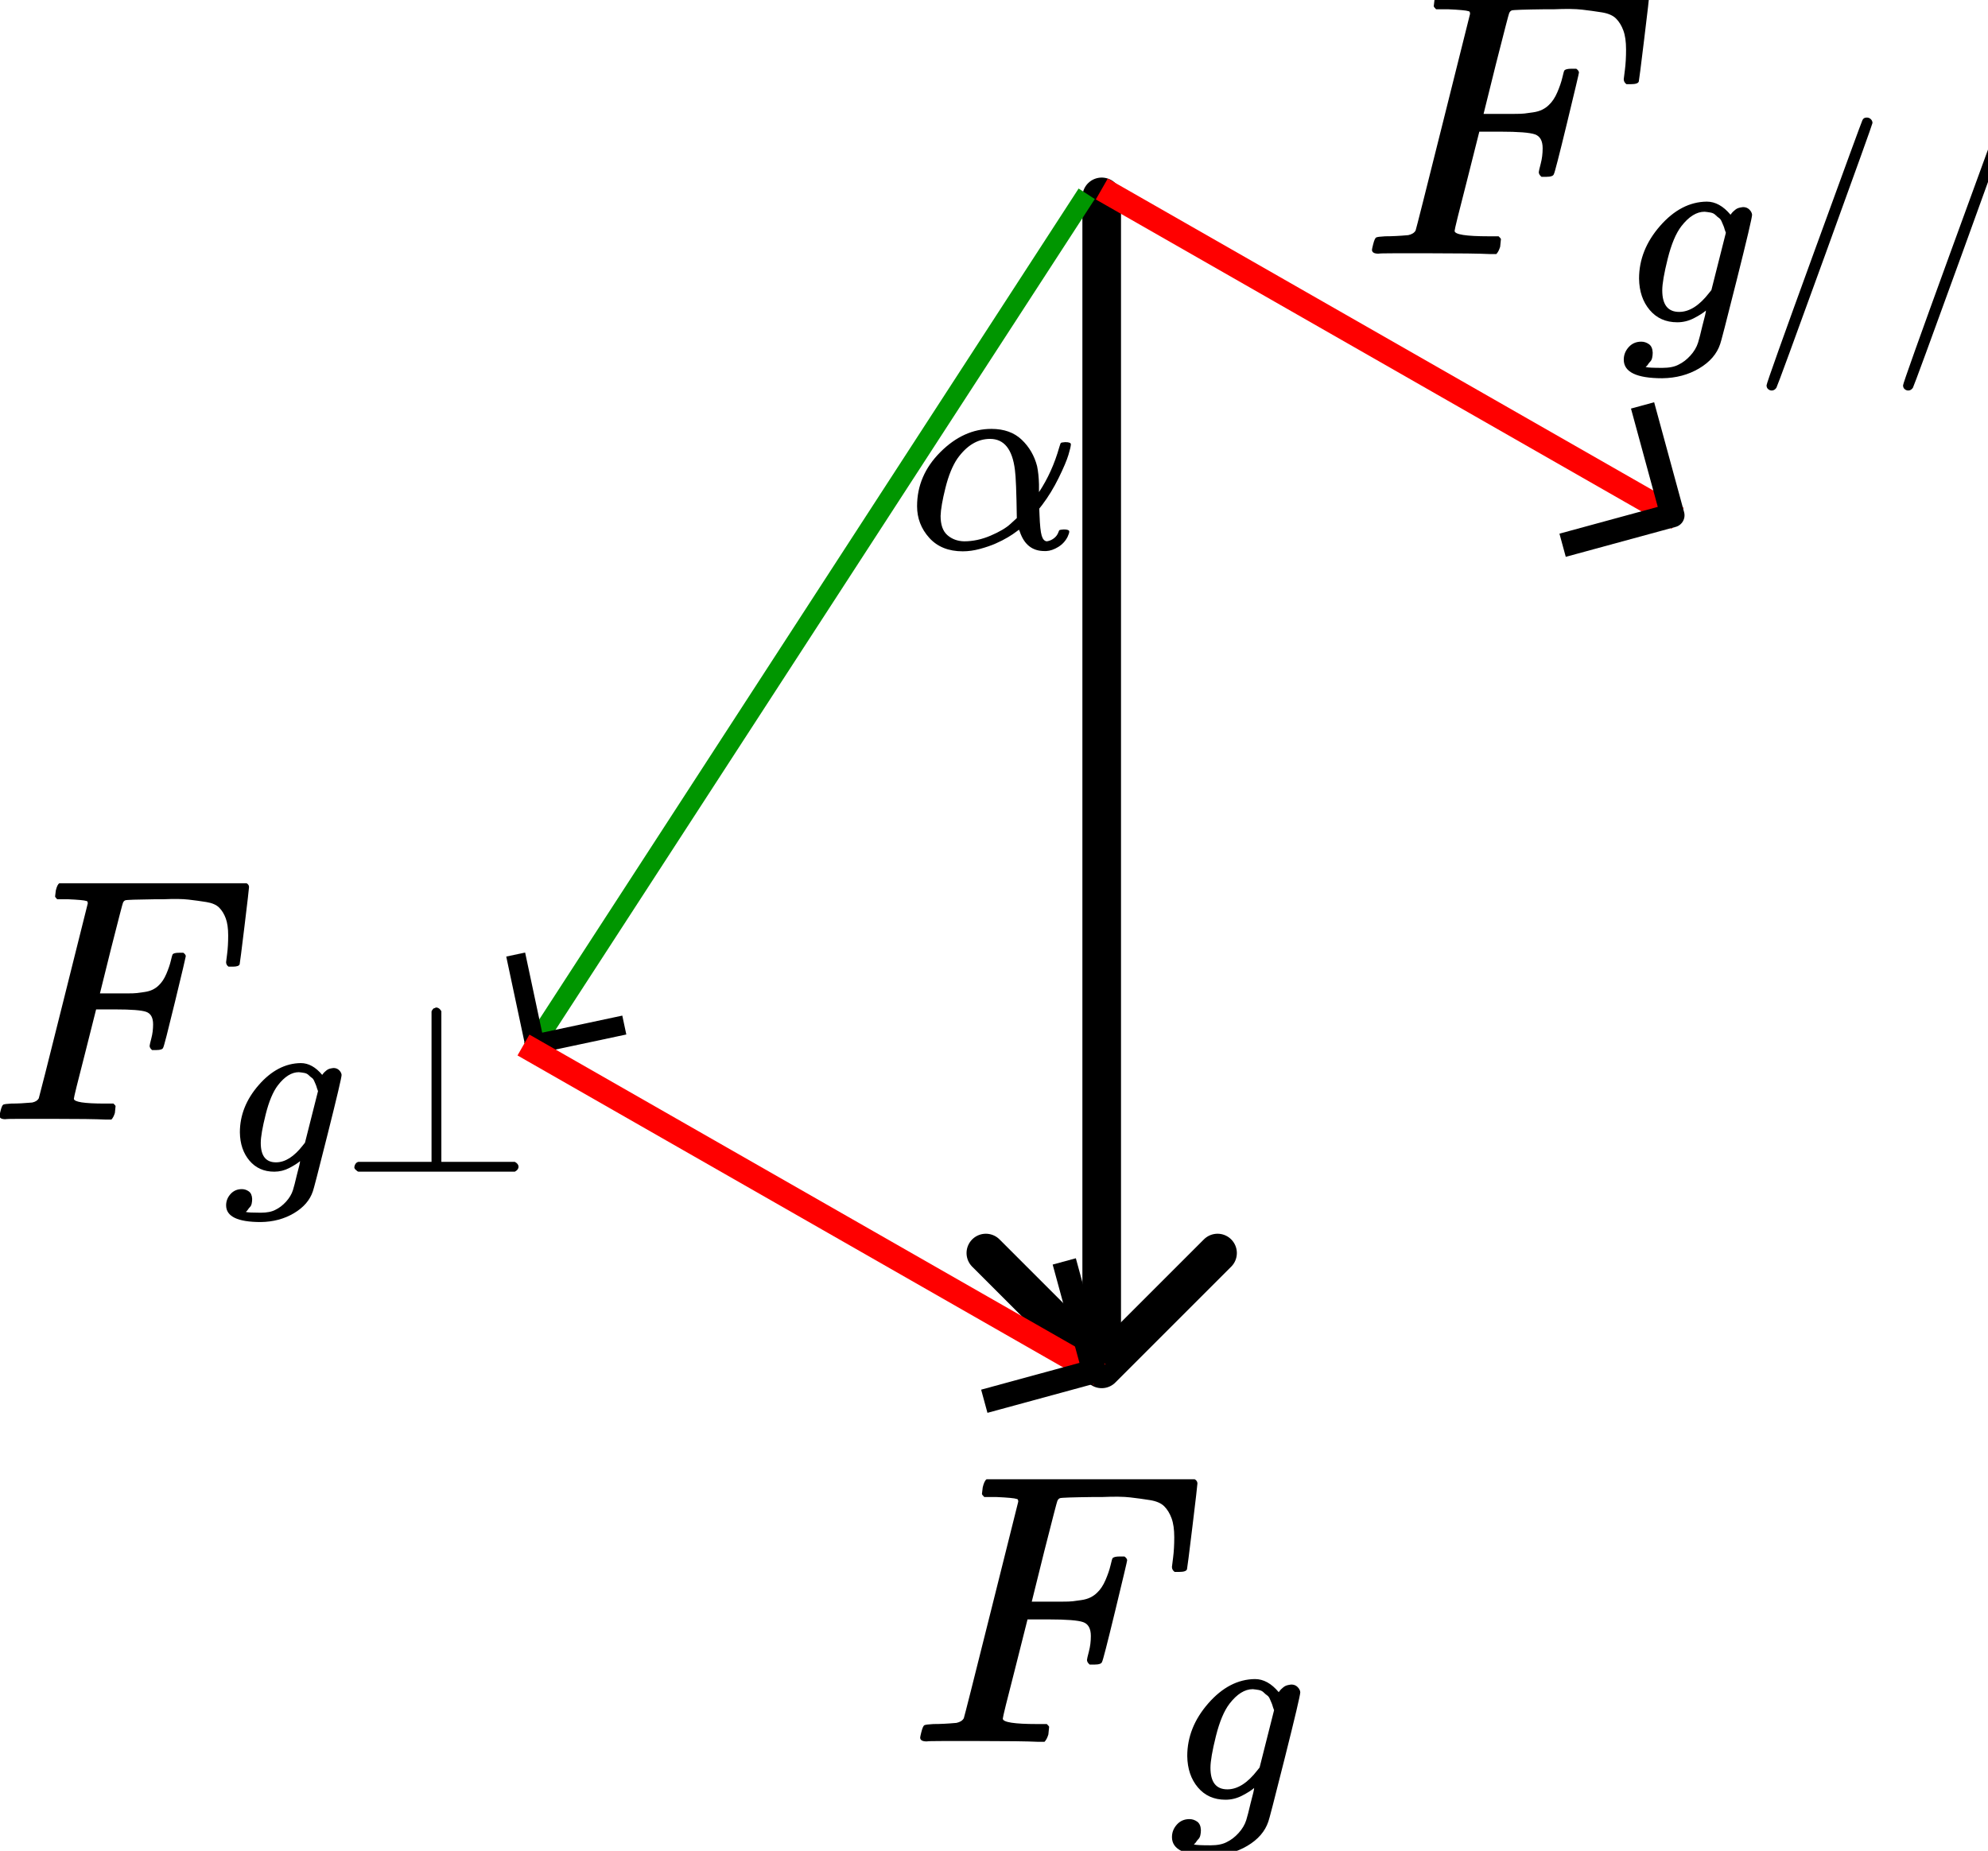
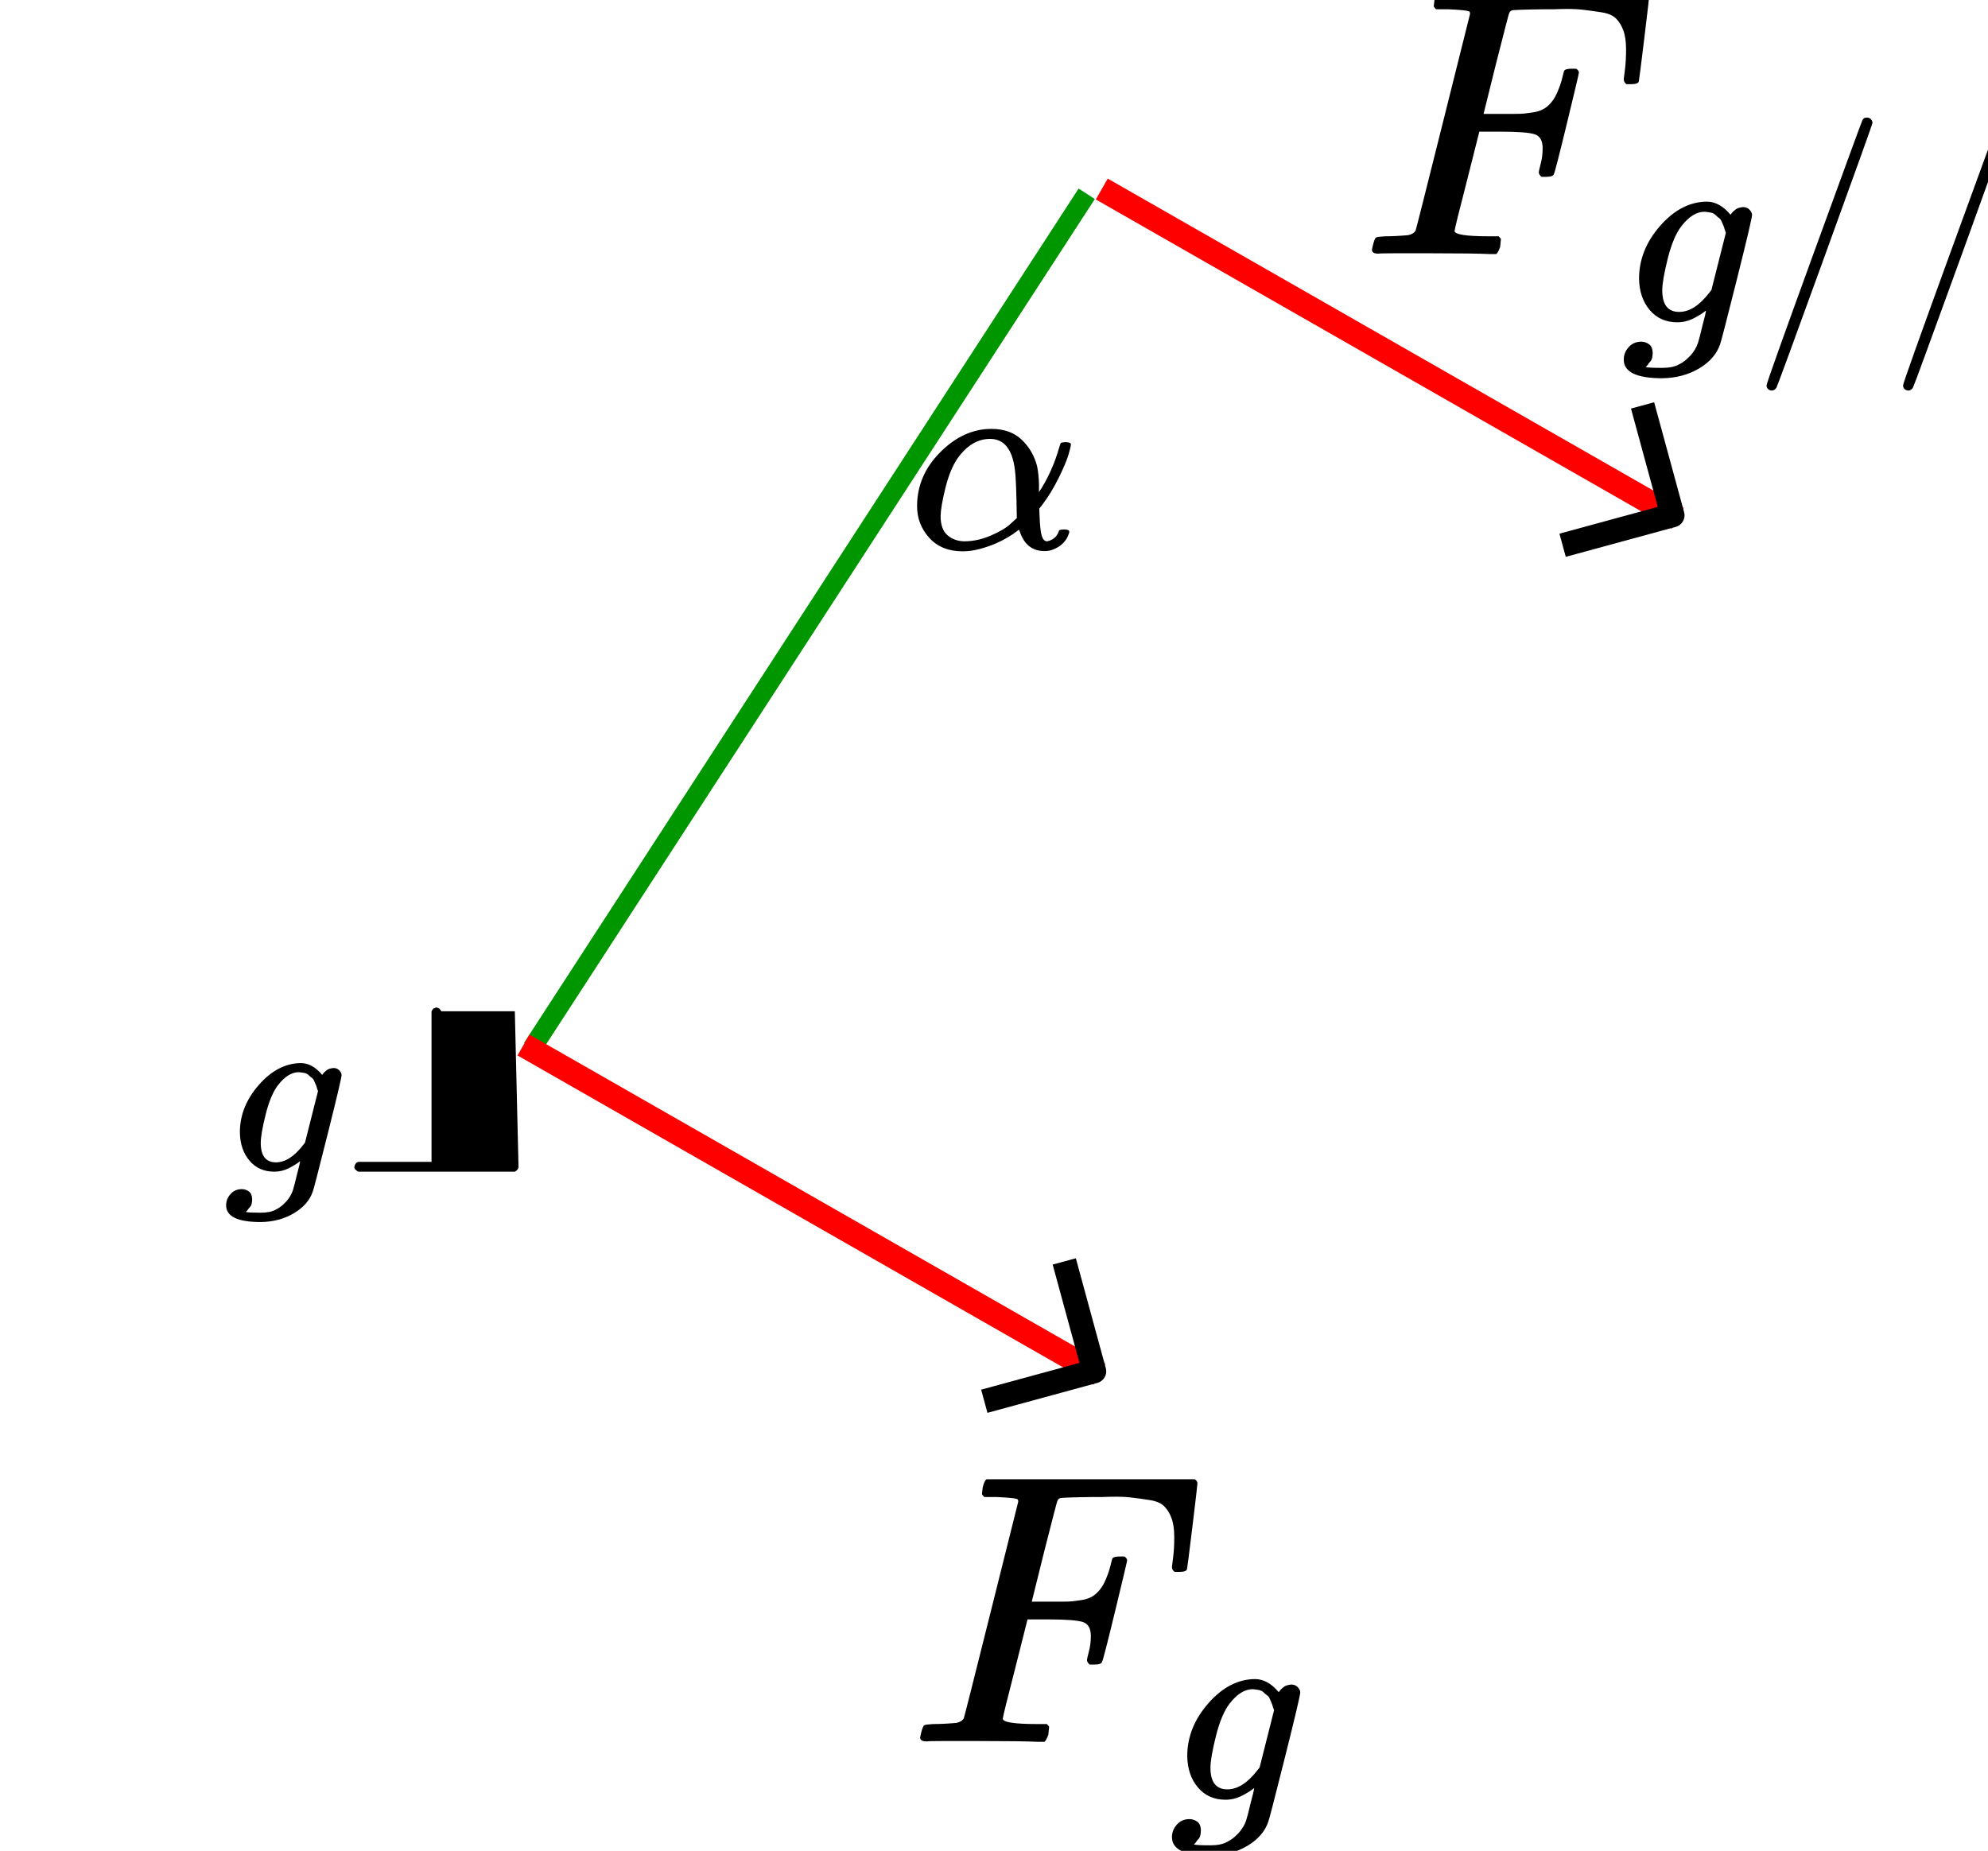
<svg xmlns="http://www.w3.org/2000/svg" xmlns:ns1="http://www.inkscape.org/namespaces/inkscape" xmlns:ns2="http://sodipodi.sourceforge.net/DTD/sodipodi-0.dtd" xmlns:xlink="http://www.w3.org/1999/xlink" width="51.482mm" height="47.936mm" viewBox="0 0 51.482 47.936" version="1.1" id="svg1" xml:space="preserve" ns1:version="1.4.2 (f4327f4, 2025-05-13)" ns2:docname="Ch2.svg">
  <ns2:namedview id="namedview1" pagecolor="#ffffff" bordercolor="#000000" borderopacity="0.25" ns1:showpageshadow="2" ns1:pageopacity="0.0" ns1:pagecheckerboard="0" ns1:deskcolor="#ffffff" ns1:document-units="mm" ns1:zoom="1.65" ns1:cx="-1109.697" ns1:cy="1865.7576" ns1:window-width="1920" ns1:window-height="1017" ns1:window-x="1072" ns1:window-y="100" ns1:window-maximized="1" ns1:current-layer="layer1" showgrid="false">
    <ns1:page x="0" y="0" width="51.482" height="47.936" id="page2" margin="0" bleed="0" />
  </ns2:namedview>
  <defs id="defs1">
    <style type="text/css" id="style1">*{stroke-linejoin: round; stroke-linecap: butt}</style>
    <style type="text/css" id="style1-4">*{stroke-linejoin: round; stroke-linecap: butt}</style>
    <style type="text/css" id="style1-1">*{stroke-linejoin: round; stroke-linecap: butt}</style>
    <path id="MJX-10-TEX-I-1D6FC" d="m 34,156 q 0,114 86,200 86,86 189,86 70,0 112,-40 42,-40 57,-98 6,-29 7,-67 v -29 q 49,74 75,166 4,14 6,16 2,2 16,3 21,0 21,-8 0,-9 -9,-39 -9,-30 -36,-85 -27,-55 -61,-100 l -11,-14 1,-24 q 2,-56 8,-76 6,-20 19,-21 14,2 26,11 12,9 17,23 2,7 5,8 3,1 15,2 20,0 20,-8 0,-6 -6,-19 Q 579,19 556,5 533,-9 512,-10 h -7 q -67,0 -91,72 l -3,7 -11,-8 Q 390,53 370,41 350,29 325,18 300,7 267,-2 234,-11 203,-11 124,-11 79,39 34,89 34,156 Z M 208,26 q 49,0 98,21 49,21 73,43 l 24,22 q -2,143 -7,178 -14,115 -92,115 -69,0 -121,-73 -27,-40 -44,-108 -17,-68 -18,-104 0,-49 25,-71 25,-22 62,-23 z" />
    <path id="MJX-10-TEX-I-1D439" d="m 48,1 q -17,0 -17,10 0,2 3,14 4,16 8,18 4,2 23,3 27,0 60,3 14,3 19,12 2,5 71,281 69,276 70,280 0,7 -4,7 -8,3 -53,5 h -31 q -6,6 -6,8 0,2 2,17 4,17 10,21 h 539 q 7,-4 7,-11 0,-5 -13,-112 -13,-107 -14,-110 -2,-7 -20,-7 h -12 q -7,5 -7,13 0,1 3,24 3,23 3,53 0,30 -7,49 -7,19 -19,31 -12,12 -37,16 -25,4 -51,7 -26,3 -72,1 h -23 q -82,-1 -87,-3 -5,-2 -7,-8 -1,-1 -34,-131 L 320,363 h 55 q 3,0 23,0 20,0 28,1 8,1 22,3 14,2 24,7 10,5 17,12 13,12 22,33 9,21 13,38 4,17 5,18 3,5 19,5 h 12 q 7,-5 7,-10 0,-3 -31,-131 -31,-128 -34,-132 -2,-7 -20,-7 h -12 q -7,6 -7,12 0,3 5,22 5,19 5,40 0,29 -20,36 -20,7 -89,7 H 309 L 277,190 Q 245,66 245,60 245,46 334,46 h 25 q 6,-6 6,-7 0,-1 -2,-20 Q 359,6 353,0 H 336 Q 295,2 185,2 120,2 86,2 52,2 48,1 Z" />
    <path id="MJX-10-TEX-I-1D454" d="M 311,43 Q 296,30 267,15 238,0 206,0 143,0 105,45 67,90 66,160 q 0,105 77,193 77,88 171,89 47,0 87,-48 l 3,4 q 2,3 5,6 3,3 9,8 6,5 13,7 7,2 16,3 14,0 23,-9 9,-9 10,-19 0,-15 -57,-242 -57,-227 -60,-232 -18,-54 -77,-89 -59,-35 -135,-36 -141,0 -141,68 0,26 18,46 18,20 46,20 15,0 28,-9 13,-9 14,-31 0,-10 -2,-19 -2,-9 -7,-14 -5,-5 -8,-10 -3,-5 -7,-8 l -2,-2 h 1 q 10,-3 60,-3 38,0 60,12 23,11 43,33 20,22 28,47 6,19 16,62 13,48 13,56 z m 73,285 -4,11 q -3,11 -5,15 -2,4 -6,14 -4,10 -10,14 -6,4 -13,11 -7,7 -18,9 -11,2 -22,3 -44,0 -85,-53 -30,-39 -50,-119 -20,-80 -20,-116 0,-79 62,-79 56,0 110,70 l 8,10 z" />
    <path id="MJX-12-TEX-I-1D454" d="M 311,43 Q 296,30 267,15 238,0 206,0 143,0 105,45 67,90 66,160 q 0,105 77,193 77,88 171,89 47,0 87,-48 l 3,4 q 2,3 5,6 3,3 9,8 6,5 13,7 7,2 16,3 14,0 23,-9 9,-9 10,-19 0,-15 -57,-242 -57,-227 -60,-232 -18,-54 -77,-89 -59,-35 -135,-36 -141,0 -141,68 0,26 18,46 18,20 46,20 15,0 28,-9 13,-9 14,-31 0,-10 -2,-19 -2,-9 -7,-14 -5,-5 -8,-10 -3,-5 -7,-8 l -2,-2 h 1 q 10,-3 60,-3 38,0 60,12 23,11 43,33 20,22 28,47 6,19 16,62 13,48 13,56 z m 73,285 -4,11 q -3,11 -5,15 -2,4 -6,14 -4,10 -10,14 -6,4 -13,11 -7,7 -18,9 -11,2 -22,3 -44,0 -85,-53 -30,-39 -50,-119 -20,-80 -20,-116 0,-79 62,-79 56,0 110,70 l 8,10 z" />
    <marker style="overflow:visible" id="ArrowWide-48-4" refX="0" refY="0" orient="auto-start-reverse" ns1:stockid="Wide arrow" markerWidth="1" markerHeight="1" viewBox="0 0 1 1" ns1:isstock="true" ns1:collect="always" preserveAspectRatio="xMidYMid">
      <path style="fill:none;stroke:context-stroke;stroke-width:1;stroke-linecap:butt" d="M 3,-3 0,0 3,3" transform="rotate(180,0.125,0)" ns2:nodetypes="ccc" id="path18-82-8" />
    </marker>
    <marker style="overflow:visible" id="ArrowWide-48-8-5" refX="0" refY="0" orient="auto-start-reverse" ns1:stockid="Wide arrow" markerWidth="1" markerHeight="1" viewBox="0 0 1 1" ns1:isstock="true" ns1:collect="always" preserveAspectRatio="xMidYMid">
-       <path style="fill:none;stroke:context-stroke;stroke-width:1;stroke-linecap:butt" d="M 3,-3 0,0 3,3" transform="rotate(180,0.125,0)" ns2:nodetypes="ccc" id="path18-82-4-5" />
-     </marker>
+       </marker>
    <marker style="overflow:visible" id="ArrowWide-48-7-1" refX="0" refY="0" orient="auto-start-reverse" ns1:stockid="Wide arrow" markerWidth="1" markerHeight="1" viewBox="0 0 1 1" ns1:isstock="true" ns1:collect="always" preserveAspectRatio="xMidYMid">
      <path style="fill:none;stroke:context-stroke;stroke-width:1;stroke-linecap:butt" d="M 3,-3 0,0 3,3" transform="rotate(180,0.125,0)" ns2:nodetypes="ccc" id="path18-82-3-7" />
    </marker>
    <marker style="overflow:visible" id="ArrowWide-48-7-1-0" refX="0" refY="0" orient="auto-start-reverse" ns1:stockid="Wide arrow" markerWidth="1" markerHeight="1" viewBox="0 0 1 1" ns1:isstock="true" ns1:collect="always" preserveAspectRatio="xMidYMid">
      <path style="fill:none;stroke:context-stroke;stroke-width:1;stroke-linecap:butt" d="M 3,-3 0,0 3,3" transform="rotate(180,0.125,0)" ns2:nodetypes="ccc" id="path18-82-3-7-1" />
    </marker>
  </defs>
  <g ns1:label="Layer 1" ns1:groupmode="layer" id="layer1" transform="translate(382.239,-358.421)">
    <g data-mml-node="mi" id="g1-9-7-9" style="fill:#000000;stroke:#000000;stroke-width:0;stroke-linecap:butt;stroke-linejoin:round" transform="matrix(0.007,0,0,-0.007,-358.728,372.623)">
      <use data-c="1D6FC" xlink:href="#MJX-10-TEX-I-1D6FC" id="use1-6-3-7-7" style="stroke-width:0;stroke-linecap:butt;stroke-linejoin:round" />
    </g>
-     <path style="fill:#d3d3d3;stroke:#000000;stroke-width:1;stroke-linecap:round;stroke-linejoin:round;stroke-opacity:1;marker-end:url(#ArrowWide-48-4)" d="m -353.709,363.52 v 30.104" id="path32-1-9" />
    <g data-mml-node="msub" transform="matrix(0.01,0,0,-0.01,-358.72,403.533)" id="g4-9-3" style="fill:#000000;stroke:#000000;stroke-width:0;stroke-linecap:butt;stroke-linejoin:round">
      <g data-mml-node="mi" id="g2-1-8-1" style="stroke-width:0;stroke-linecap:butt;stroke-linejoin:round">
        <use data-c="1D439" xlink:href="#MJX-10-TEX-I-1D439" id="use2-5-6-9" style="stroke-width:0;stroke-linecap:butt;stroke-linejoin:round" />
      </g>
      <g data-mml-node="mi" transform="matrix(0.707,0,0,0.707,676,-150)" id="g3-50-8" style="stroke-width:0;stroke-linecap:butt;stroke-linejoin:round">
        <use data-c="1D454" xlink:href="#MJX-10-TEX-I-1D454" id="use3-4-2-6" style="stroke-width:0;stroke-linecap:butt;stroke-linejoin:round" />
      </g>
    </g>
    <path style="fill:#d3d3d3;stroke:#009600;stroke-width:0.5;stroke-linecap:square;stroke-linejoin:round;stroke-dasharray:none;stroke-opacity:1;marker-start:url(#ArrowWide-48-8-5)" d="m -368.323,385.358 14.09,-21.708" id="path51-1-2-0" ns2:nodetypes="cc" />
    <path style="fill:#ff0000;fill-opacity:1;stroke:#ff0000;stroke-width:0.622;stroke-linecap:square;stroke-linejoin:round;stroke-dasharray:none;stroke-opacity:1;marker-start:url(#ArrowWide-48-7-1)" d="m -339.062,371.69 -14.375,-8.219" id="path51-1-6-0" ns2:nodetypes="cc" />
    <path style="fill:#ff0000;fill-opacity:1;stroke:#ff0000;stroke-width:0.622;stroke-linecap:square;stroke-linejoin:round;stroke-dasharray:none;stroke-opacity:1;marker-start:url(#ArrowWide-48-7-1-0)" d="m -354.038,393.86 -14.375,-8.219" id="path51-1-6-0-7" ns2:nodetypes="cc" />
    <g stroke="#000000" fill="#000000" stroke-width="0" transform="matrix(0.01,0,0,-0.01,-347.02,365.001)" id="g10-4-1" style="display:inline;stroke-linecap:butt;stroke-linejoin:round">
      <g data-mml-node="math" id="g9-6-3" style="stroke-linecap:butt;stroke-linejoin:round">
        <g data-mml-node="msub" id="g8-0-8" style="stroke-linecap:butt;stroke-linejoin:round">
          <g data-mml-node="mi" id="g1-71-9" style="stroke-linecap:butt;stroke-linejoin:round">
            <path id="use1-7-3" d="m 48,1 q -17,0 -17,10 0,2 3,14 4,16 8,18 4,2 23,3 27,0 60,3 14,3 19,12 2,5 71,281 69,276 70,280 0,7 -4,7 -8,3 -53,5 h -31 q -6,6 -6,8 0,2 2,17 4,17 10,21 h 539 q 7,-4 7,-11 0,-5 -13,-112 -13,-107 -14,-110 -2,-7 -20,-7 h -12 q -7,5 -7,13 0,1 3,24 3,23 3,53 0,30 -7,49 -7,19 -19,31 -12,12 -37,16 -25,4 -51,7 -26,3 -72,1 h -23 q -82,-1 -87,-3 -5,-2 -7,-8 -1,-1 -34,-131 L 320,363 h 55 q 3,0 23,0 20,0 28,1 8,1 22,3 14,2 24,7 10,5 17,12 13,12 22,33 9,21 13,38 4,17 5,18 3,5 19,5 h 12 q 7,-5 7,-10 0,-3 -31,-131 -31,-128 -34,-132 -2,-7 -20,-7 h -12 q -7,6 -7,12 0,3 5,22 5,19 5,40 0,29 -20,36 -20,7 -89,7 H 309 L 277,190 Q 245,66 245,60 245,46 334,46 h 25 q 6,-6 6,-7 0,-1 -2,-20 Q 359,6 353,0 H 336 Q 295,2 185,2 120,2 86,2 52,2 48,1 Z" style="stroke-linecap:butt;stroke-linejoin:round" />
          </g>
          <g data-mml-node="TeXAtom" transform="matrix(0.707,0,0,0.707,676,-176.7)" data-mjx-texclass="ORD" id="g7-7-4" style="stroke-linecap:butt;stroke-linejoin:round">
            <g data-mml-node="mi" id="g2-77-4" style="stroke-linecap:butt;stroke-linejoin:round">
              <path id="use2-33-6" d="M 311,43 Q 296,30 267,15 238,0 206,0 143,0 105,45 67,90 66,160 q 0,105 77,193 77,88 171,89 47,0 87,-48 l 3,4 q 2,3 5,6 3,3 9,8 6,5 13,7 7,2 16,3 14,0 23,-9 9,-9 10,-19 0,-15 -57,-242 -57,-227 -60,-232 -18,-54 -77,-89 -59,-35 -135,-36 -141,0 -141,68 0,26 18,46 18,20 46,20 15,0 28,-9 13,-9 14,-31 0,-10 -2,-19 -2,-9 -7,-14 -5,-5 -8,-10 -3,-5 -7,-8 l -2,-2 h 1 q 10,-3 60,-3 38,0 60,12 23,11 43,33 20,22 28,47 6,19 16,62 13,48 13,56 z m 73,285 -4,11 q -3,11 -5,15 -2,4 -6,14 -4,10 -10,14 -6,4 -13,11 -7,7 -18,9 -11,2 -22,3 -44,0 -85,-53 -30,-39 -50,-119 -20,-80 -20,-116 0,-79 62,-79 56,0 110,70 l 8,10 z" style="stroke-linecap:butt;stroke-linejoin:round" />
            </g>
            <g data-mml-node="TeXAtom" data-mjx-texclass="ORD" transform="translate(477)" id="g4-5-0" style="stroke-linecap:butt;stroke-linejoin:round">
              <g data-mml-node="mo" id="g3-9-6" style="stroke-linecap:butt;stroke-linejoin:round">
                <path id="use3-9-6" d="m 423,750 q 9,0 15,-6 6,-6 6,-14 0,-5 -173,-482 -173,-477 -179,-488 -7,-10 -17,-10 -7,0 -13,5 -6,5 -6,14 0,10 174,488 174,478 177,483 4,10 16,10 z" style="stroke-linecap:butt;stroke-linejoin:round" />
              </g>
            </g>
            <g data-mml-node="TeXAtom" data-mjx-texclass="ORD" transform="translate(977)" id="g6-81-1" style="stroke-linecap:butt;stroke-linejoin:round">
              <g data-mml-node="mo" id="g5-82-8" style="stroke-linecap:butt;stroke-linejoin:round">
                <path id="use4-66-4" d="m 423,750 q 9,0 15,-6 6,-6 6,-14 0,-5 -173,-482 -173,-477 -179,-488 -7,-10 -17,-10 -7,0 -13,5 -6,5 -6,14 0,10 174,488 174,478 177,483 4,10 16,10 z" style="stroke-linecap:butt;stroke-linejoin:round" />
              </g>
            </g>
          </g>
        </g>
      </g>
    </g>
    <g stroke="#000000" fill="#000000" stroke-width="0" transform="matrix(0.009,0,0,-0.009,-382.531,387.417)" id="g7-18-1" style="stroke-linecap:butt;stroke-linejoin:round">
      <g data-mml-node="math" id="g6-9-3" style="stroke-linecap:butt;stroke-linejoin:round">
        <g data-mml-node="msub" id="g5-84-5" style="stroke-linecap:butt;stroke-linejoin:round">
          <g data-mml-node="mi" id="g1-14-9" style="stroke-linecap:butt;stroke-linejoin:round">
-             <path id="use1-39-8" d="m 48,1 q -17,0 -17,10 0,2 3,14 4,16 8,18 4,2 23,3 27,0 60,3 14,3 19,12 2,5 71,281 69,276 70,280 0,7 -4,7 -8,3 -53,5 h -31 q -6,6 -6,8 0,2 2,17 4,17 10,21 h 539 q 7,-4 7,-11 0,-5 -13,-112 -13,-107 -14,-110 -2,-7 -20,-7 h -12 q -7,5 -7,13 0,1 3,24 3,23 3,53 0,30 -7,49 -7,19 -19,31 -12,12 -37,16 -25,4 -51,7 -26,3 -72,1 h -23 q -82,-1 -87,-3 -5,-2 -7,-8 -1,-1 -34,-131 L 320,363 h 55 q 3,0 23,0 20,0 28,1 8,1 22,3 14,2 24,7 10,5 17,12 13,12 22,33 9,21 13,38 4,17 5,18 3,5 19,5 h 12 q 7,-5 7,-10 0,-3 -31,-131 -31,-128 -34,-132 -2,-7 -20,-7 h -12 q -7,6 -7,12 0,3 5,22 5,19 5,40 0,29 -20,36 -20,7 -89,7 H 309 L 277,190 Q 245,66 245,60 245,46 334,46 h 25 q 6,-6 6,-7 0,-1 -2,-20 Q 359,6 353,0 H 336 Q 295,2 185,2 120,2 86,2 52,2 48,1 Z" style="stroke-linecap:butt;stroke-linejoin:round" />
-           </g>
+             </g>
          <g data-mml-node="TeXAtom" transform="matrix(0.707,0,0,0.707,676,-150)" data-mjx-texclass="ORD" id="g4-88-4" style="stroke-linecap:butt;stroke-linejoin:round">
            <g data-mml-node="mi" id="g2-08-0" style="stroke-linecap:butt;stroke-linejoin:round">
              <use data-c="1D454" xlink:href="#MJX-12-TEX-I-1D454" id="use2-7-7" style="stroke-linecap:butt;stroke-linejoin:round" />
            </g>
            <g data-mml-node="mo" transform="translate(477)" id="g3-78-6" style="stroke-linecap:butt;stroke-linejoin:round">
-               <path id="use3-38-3" d="m 369,652 q 0,1 1,3 1,2 2,3 1,1 3,4 2,3 4,3 2,0 5,2 3,2 7,1 11,-2 18,-15 V 40 H 708 Q 723,32 723,20 723,8 708,0 H 71 q -1,0 -4,2 -3,2 -8,7 -5,5 -4,11 1,6 4,11 3,5 7,7 4,2 5,2 h 298 z" style="stroke-linecap:butt;stroke-linejoin:round" />
+               <path id="use3-38-3" d="m 369,652 q 0,1 1,3 1,2 2,3 1,1 3,4 2,3 4,3 2,0 5,2 3,2 7,1 11,-2 18,-15 H 708 Q 723,32 723,20 723,8 708,0 H 71 q -1,0 -4,2 -3,2 -8,7 -5,5 -4,11 1,6 4,11 3,5 7,7 4,2 5,2 h 298 z" style="stroke-linecap:butt;stroke-linejoin:round" />
            </g>
          </g>
        </g>
      </g>
    </g>
  </g>
</svg>